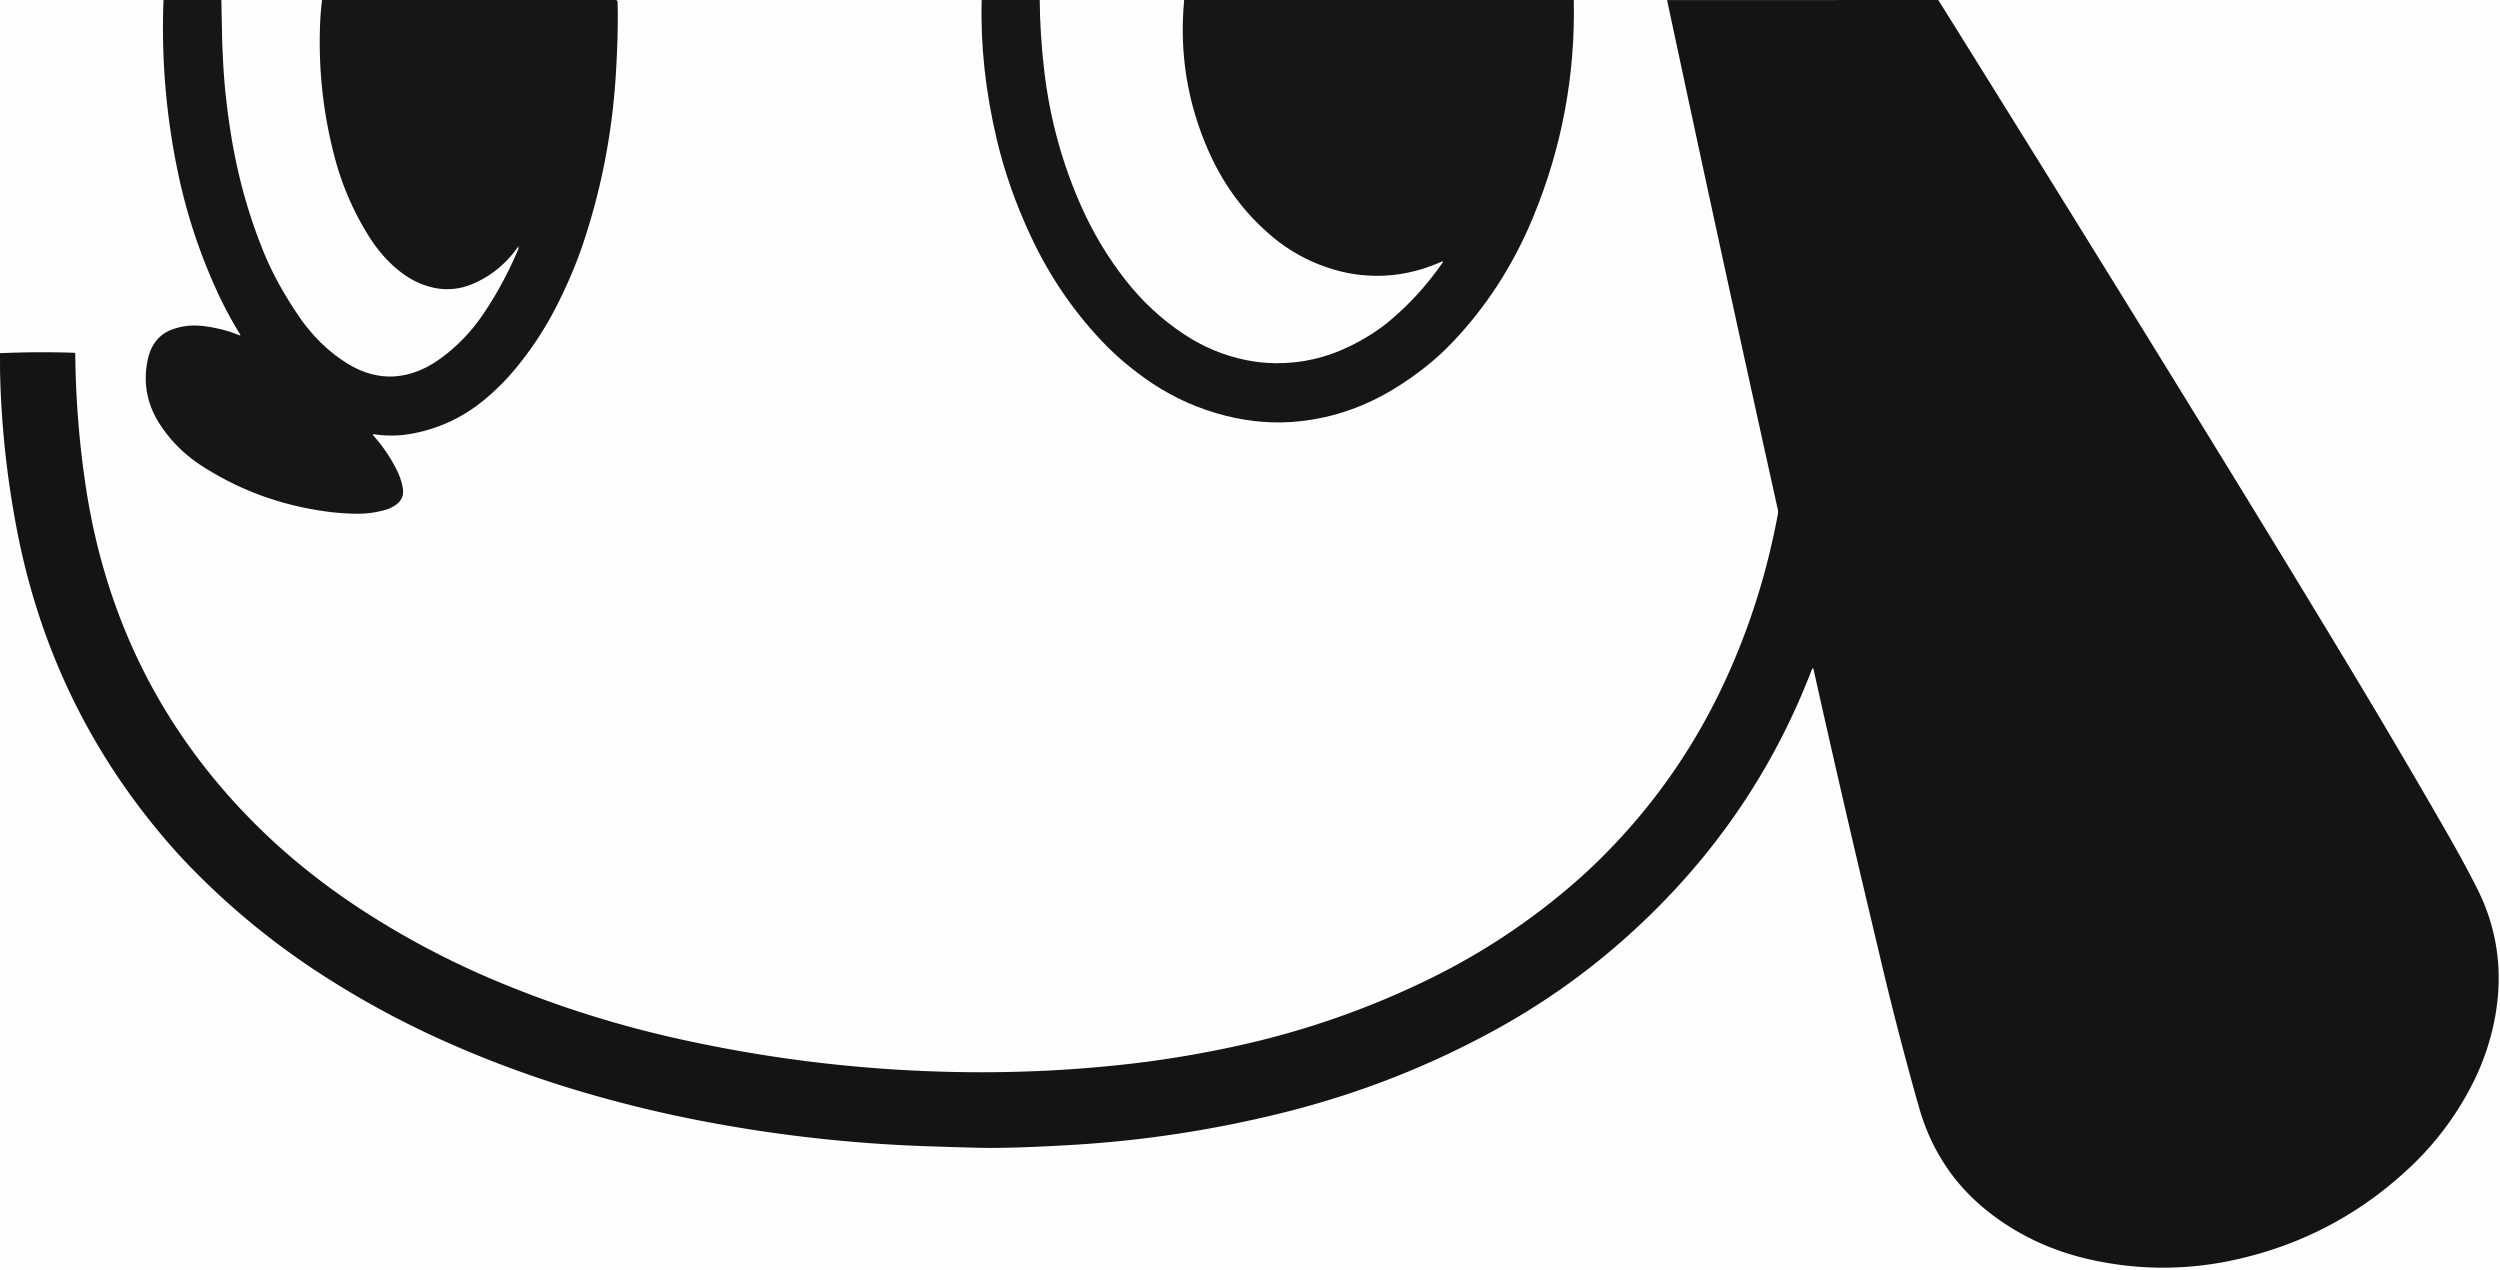
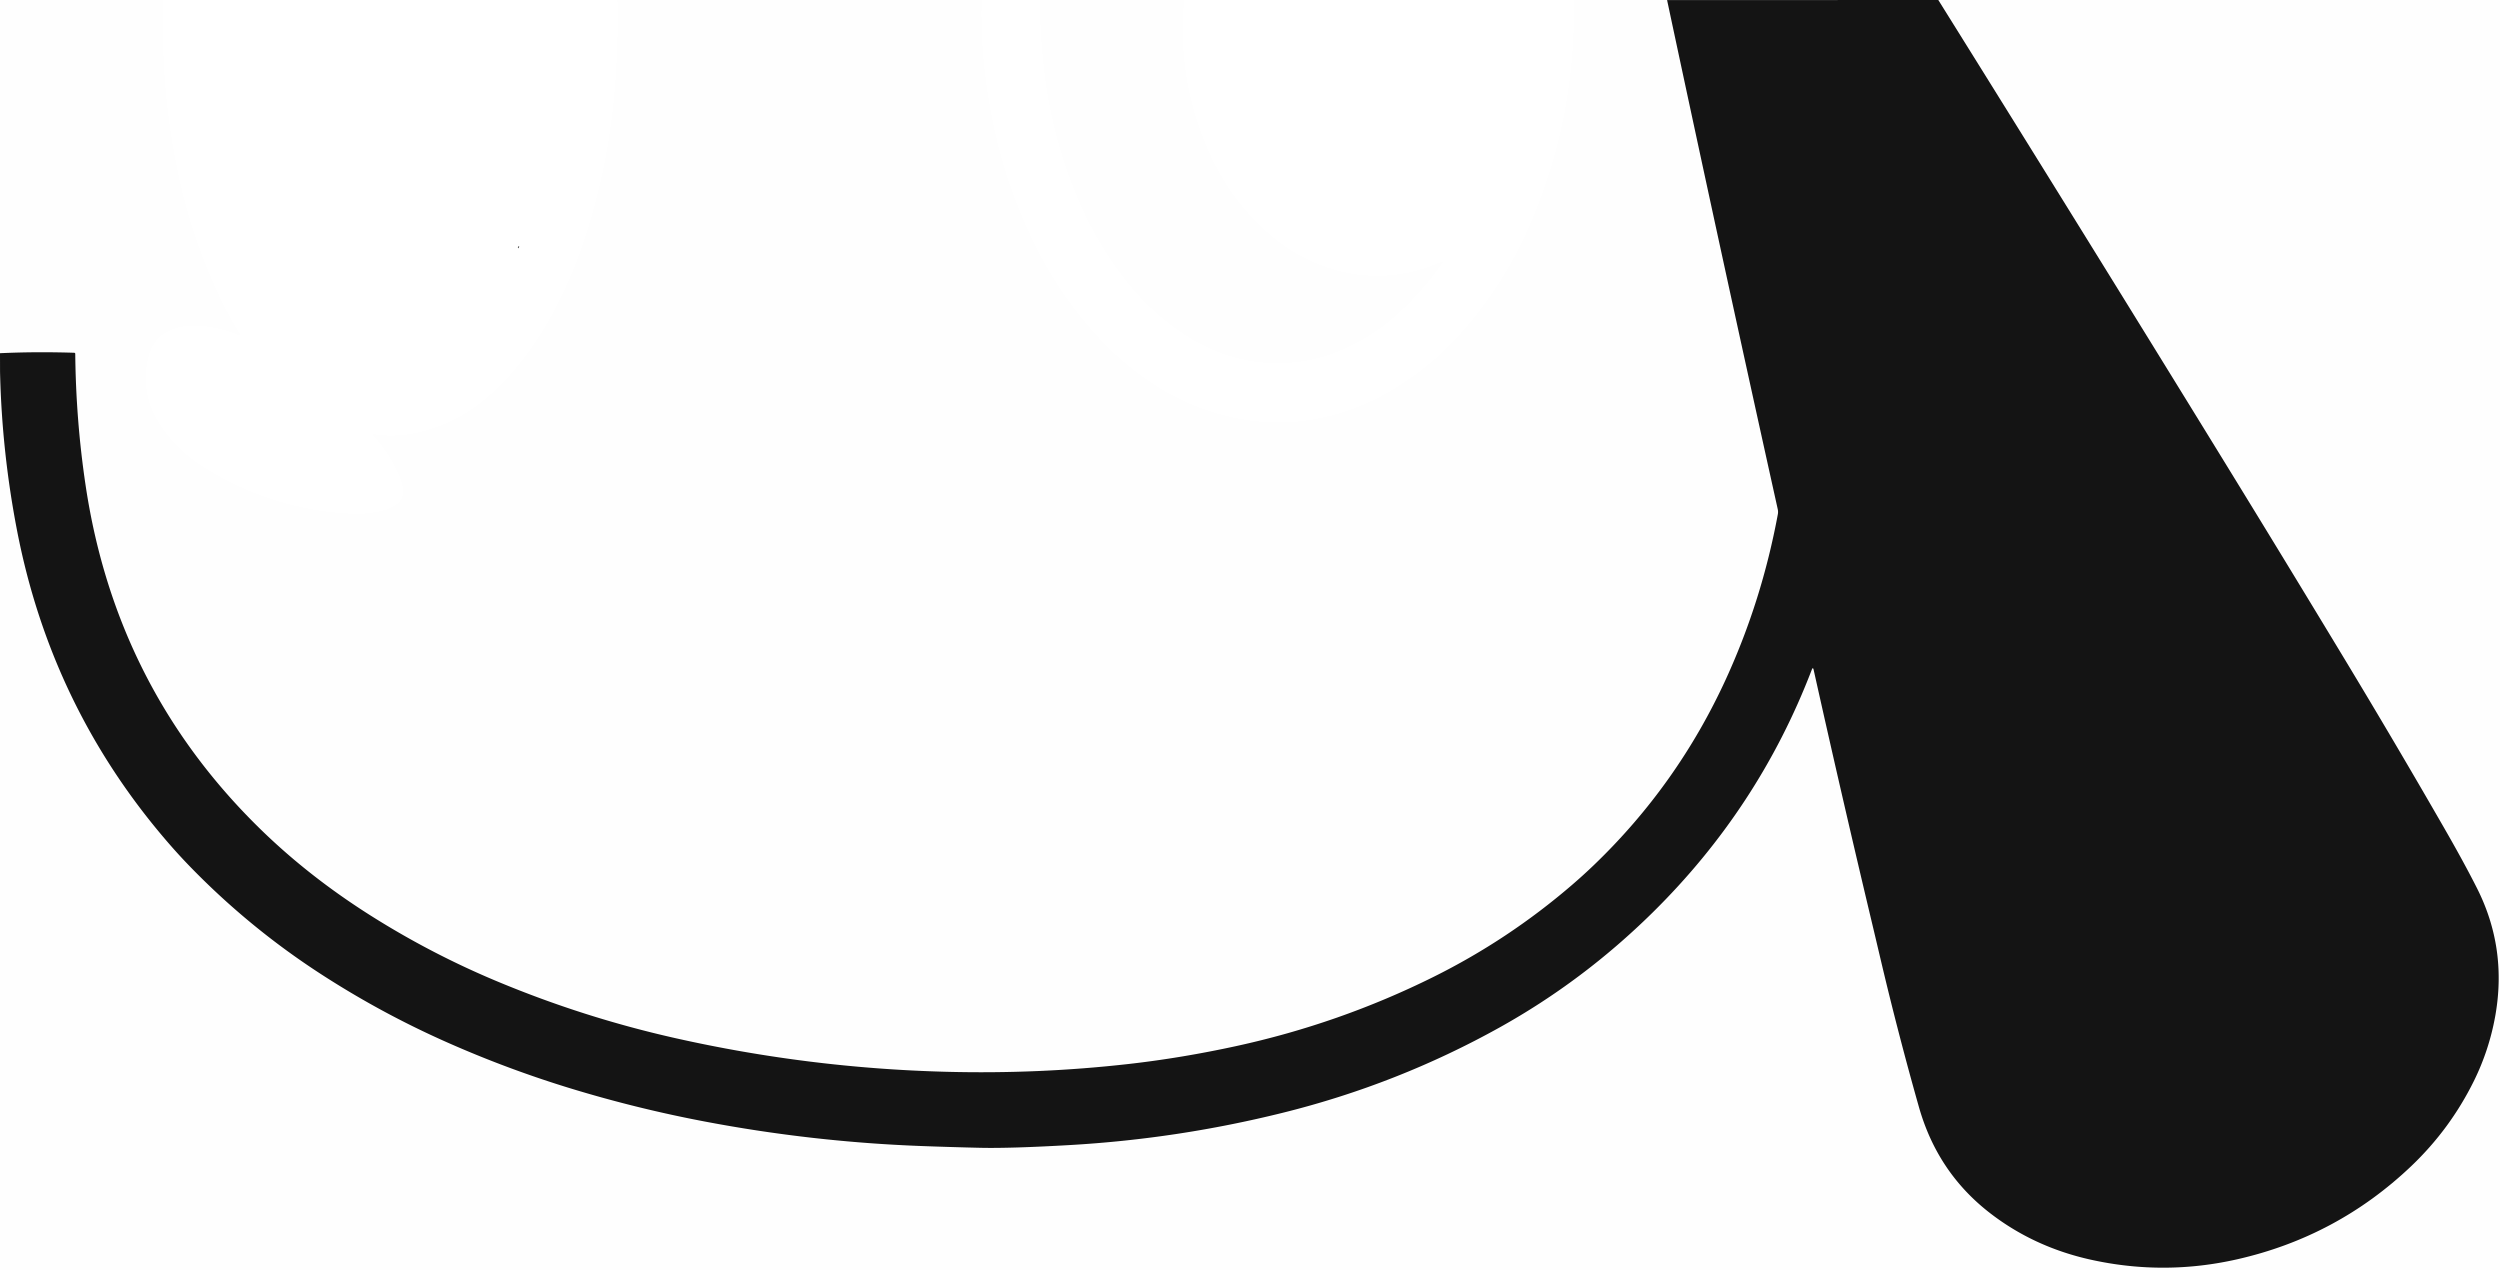
<svg xmlns="http://www.w3.org/2000/svg" version="1.1" viewBox="0 0 1671 849">
  <path fill="#000000" fill-opacity="0.004" d="   M 0.00 0.00   L 109.29 0.00   Q 106.97 58.89 119.19 116.51   Q 127.84 157.27 145.26 195.10   Q 152.02 209.76 160.37 223.29   Q 161.17 224.58 159.77 224.01   Q 153.56 221.46 147.08 219.94   Q 139.65 218.21 133.99 217.75   Q 123.77 216.92 114.81 220.31   Q 107.64 223.03 103.30 229.26   Q 99.83 234.25 98.36 242.37   Q 95.70 257.03 100.51 270.82   Q 103.50 279.37 110.09 288.26   Q 120.31 302.03 135.03 311.49   Q 167.96 332.65 206.50 340.00   Q 217.72 342.14 227.30 342.88   Q 236.70 343.60 242.69 343.29   Q 250.45 342.88 257.98 340.67   Q 260.95 339.80 264.06 337.81   Q 268.06 335.26 269.13 331.19   Q 269.90 328.24 268.66 323.39   Q 267.55 319.05 265.81 315.44   Q 259.51 302.31 249.80 291.43   Q 248.56 290.03 250.41 290.31   Q 263.16 292.23 276.24 289.69   Q 302.50 284.59 323.16 267.68   Q 334.64 258.29 344.14 246.90   Q 360.13 227.73 371.53 205.51   Q 382.59 183.95 389.50 163.50   Q 408.30 107.88 411.75 47.75   Q 413.37 19.56 412.77 1.26   A 1.14 0.61 -84.3 0 0 412.41 0.38   L 411.81 0.00   L 656.17 0.00   Q 654.85 45.05 666.25 93.25   Q 673.93 125.72 688.94 157.81   Q 707.21 196.90 735.94 227.41   Q 743.03 234.94 750.39 241.24   Q 760.26 249.68 770.69 256.56   Q 792.82 271.16 819.04 277.83   Q 844.58 284.32 869.50 281.50   Q 902.79 277.73 932.17 259.66   Q 954.33 246.04 970.44 229.19   Q 1004.66 193.40 1024.42 145.93   Q 1053.54 75.98 1051.92 0.01   L 1114.28 0.06   Q 1150.68 170.93 1188.25 340.38   Q 1188.62 342.05 1188.31 343.72   Q 1177.62 401.35 1153.84 453.39   Q 1121.43 524.33 1065.48 578.09   Q 1058.40 584.90 1050.68 591.54   Q 1008.14 628.11 958.19 652.94   Q 895.34 684.17 826.10 699.24   Q 789.67 707.17 754.19 711.19   Q 694.25 717.97 632.75 716.39   Q 540.89 714.04 451.28 693.87   Q 390.29 680.14 332.61 656.08   Q 288.83 637.82 248.69 612.56   Q 207.10 586.39 174.31 554.44   Q 77.58 460.17 57.27 324.78   Q 50.75 281.30 50.30 236.48   A 0.69 0.69 0.9 0 0 49.63 235.79   Q 24.24 234.97 0.00 236.08   L 0.00 0.00   Z" />
-   <path fill="#000000" fill-opacity="0.914" d="   M 109.29 0.00   L 147.96 -0.01   L 148.54 29.00   L 148.96 37.75   Q 149.92 61.66 154.25 89.00   Q 160.98 131.52 176.68 169.56   Q 184.80 189.23 199.19 210.56   Q 212.39 230.14 230.56 241.94   Q 256.22 258.60 282.41 246.71   Q 290.46 243.06 299.21 235.96   Q 313.01 224.76 323.08 209.82   Q 336.97 189.21 346.54 166.25   Q 347.71 163.53 346.04 165.25   Q 335.21 180.63 318.65 188.55   Q 312.01 191.73 305.87 192.72   Q 298.92 193.84 292.25 192.75   Q 280.05 190.75 269.31 182.94   Q 256.28 173.46 246.39 157.64   Q 231.18 133.33 223.82 105.59   Q 212.00 61.08 214.00 15.00   Q 214.37 6.51 215.31 0.00   L 411.81 0.00   L 412.41 0.38   A 1.14 0.61 -84.3 0 1 412.77 1.26   Q 413.37 19.56 411.75 47.75   Q 408.30 107.88 389.50 163.50   Q 382.59 183.95 371.53 205.51   Q 360.13 227.73 344.14 246.90   Q 334.64 258.29 323.16 267.68   Q 302.50 284.59 276.24 289.69   Q 263.16 292.23 250.41 290.31   Q 248.56 290.03 249.80 291.43   Q 259.51 302.31 265.81 315.44   Q 267.55 319.05 268.66 323.39   Q 269.90 328.24 269.13 331.19   Q 268.06 335.26 264.06 337.81   Q 260.95 339.80 257.98 340.67   Q 250.45 342.88 242.69 343.29   Q 236.70 343.60 227.30 342.88   Q 217.72 342.14 206.50 340.00   Q 167.96 332.65 135.03 311.49   Q 120.31 302.03 110.09 288.26   Q 103.50 279.37 100.51 270.82   Q 95.70 257.03 98.36 242.37   Q 99.83 234.25 103.30 229.26   Q 107.64 223.03 114.81 220.31   Q 123.77 216.92 133.99 217.75   Q 139.65 218.21 147.08 219.94   Q 153.56 221.46 159.77 224.01   Q 161.17 224.58 160.37 223.29   Q 152.02 209.76 145.26 195.10   Q 127.84 157.27 119.19 116.51   Q 106.97 58.89 109.29 0.00   Z" />
-   <path fill="#000000" fill-opacity="0.004" d="   M 147.96 -0.01   L 215.31 0.00   Q 214.37 6.51 214.00 15.00   Q 212.00 61.08 223.82 105.59   Q 231.18 133.33 246.39 157.64   Q 256.28 173.46 269.31 182.94   Q 280.05 190.75 292.25 192.75   Q 298.92 193.84 305.87 192.72   Q 312.01 191.73 318.65 188.55   Q 335.21 180.63 346.04 165.25   Q 346.75 165.37 346.54 166.25   Q 336.97 189.21 323.08 209.82   Q 313.01 224.76 299.21 235.96   Q 290.46 243.06 282.41 246.71   Q 256.22 258.60 230.56 241.94   Q 212.39 230.14 199.19 210.56   Q 184.80 189.23 176.68 169.56   Q 160.98 131.52 154.25 89.00   Q 149.92 61.66 148.96 37.75   Q 149.38 33.33 148.54 29.00   L 147.96 -0.01   Z" />
-   <path fill="#000000" fill-opacity="0.914" d="   M 656.17 0.00   L 694.95 0.00   Q 695.13 22.93 697.94 47.06   Q 703.48 94.79 722.83 138.18   Q 734.67 164.75 752.62 187.61   Q 769.23 208.77 791.67 223.59   Q 810.77 236.20 832.88 240.68   Q 842.79 242.68 852.73 242.77   Q 878.30 242.99 901.69 231.68   Q 917.48 224.04 929.19 214.19   Q 948.78 197.70 963.99 175.89   Q 965.20 174.16 963.27 175.02   Q 935.32 187.44 906.07 183.34   Q 896.42 181.98 886.67 178.63   Q 866.96 171.85 851.31 158.94   Q 823.23 135.76 807.94 101.31   Q 786.48 52.94 791.49 0.00   L 1051.92 0.01   Q 1053.54 75.98 1024.42 145.93   Q 1004.66 193.40 970.44 229.19   Q 954.33 246.04 932.17 259.66   Q 902.79 277.73 869.50 281.50   Q 844.58 284.32 819.04 277.83   Q 792.82 271.16 770.69 256.56   Q 760.26 249.68 750.39 241.24   Q 743.03 234.94 735.94 227.41   Q 707.21 196.90 688.94 157.81   Q 673.93 125.72 666.25 93.25   Q 654.85 45.05 656.17 0.00   Z" />
  <path fill="#000000" fill-opacity="0.004" d="   M 694.95 0.00   L 791.49 0.00   Q 786.48 52.94 807.94 101.31   Q 823.23 135.76 851.31 158.94   Q 866.96 171.85 886.67 178.63   Q 896.42 181.98 906.07 183.34   Q 935.32 187.44 963.27 175.02   Q 965.20 174.16 963.99 175.89   Q 948.78 197.70 929.19 214.19   Q 917.48 224.04 901.69 231.68   Q 878.30 242.99 852.73 242.77   Q 842.79 242.68 832.88 240.68   Q 810.77 236.20 791.67 223.59   Q 769.23 208.77 752.62 187.61   Q 734.67 164.75 722.83 138.18   Q 703.48 94.79 697.94 47.06   Q 695.13 22.93 694.95 0.00   Z" />
  <path fill="#000000" fill-opacity="0.918" d="   M 1114.28 0.06   L 1295.56 0.00   Q 1390.89 152.71 1485.18 306.07   Q 1526.44 373.18 1567.18 440.62   Q 1601.07 496.72 1633.74 553.53   Q 1647.08 576.72 1655.69 593.81   Q 1675.87 633.87 1667.84 679.02   Q 1663.78 701.81 1653.54 722.55   Q 1637.65 754.70 1611.68 779.43   Q 1562.09 826.63 1495.11 841.76   Q 1446.42 852.76 1397.70 842.02   Q 1359.08 833.50 1329.31 810.19   Q 1294.90 783.23 1282.62 739.97   Q 1268.68 690.80 1256.96 641.05   Q 1253.28 625.45 1252.36 621.58   Q 1231.65 534.82 1212.25 447.73   Q 1211.77 445.61 1210.99 447.64   Q 1175.55 540.13 1104.40 610.15   Q 1058.21 655.62 1002.44 686.69   Q 934.15 724.73 857.27 743.81   Q 787.40 761.16 715.50 765.33   Q 675.56 767.65 655.19 767.19   Q 635.84 766.74 616.51 766.03   Q 543.04 763.32 470.83 749.58   Q 426.13 741.08 382.59 727.86   Q 339.46 714.76 298.27 696.46   Q 254.57 677.05 214.45 651.04   Q 166.74 620.11 127.21 579.43   Q 120.16 572.17 113.66 564.72   Q 34.47 473.92 11.39 354.57   Q 1.22 302.00 0.03 248.44   L 0.00 236.08   Q 24.24 234.97 49.63 235.79   A 0.69 0.69 0.9 0 1 50.30 236.48   Q 50.75 281.30 57.27 324.78   Q 77.58 460.17 174.31 554.44   Q 207.10 586.39 248.69 612.56   Q 288.83 637.82 332.61 656.08   Q 390.29 680.14 451.28 693.87   Q 540.89 714.04 632.75 716.39   Q 694.25 717.97 754.19 711.19   Q 789.67 707.17 826.10 699.24   Q 895.34 684.17 958.19 652.94   Q 1008.14 628.11 1050.68 591.54   Q 1058.40 584.90 1065.48 578.09   Q 1121.43 524.33 1153.84 453.39   Q 1177.62 401.35 1188.31 343.72   Q 1188.62 342.05 1188.25 340.38   Q 1150.68 170.93 1114.28 0.06   Z" />
  <path fill="#000000" fill-opacity="0.004" d="   M 1295.56 0.00   L 1671.00 0.00   L 1671.00 849.00   L 0.00 849.00   L 0.03 248.44   Q 1.22 302.00 11.39 354.57   Q 34.47 473.92 113.66 564.72   Q 120.16 572.17 127.21 579.43   Q 166.74 620.11 214.45 651.04   Q 254.57 677.05 298.27 696.46   Q 339.46 714.76 382.59 727.86   Q 426.13 741.08 470.83 749.58   Q 543.04 763.32 616.51 766.03   Q 635.84 766.74 655.19 767.19   Q 675.56 767.65 715.50 765.33   Q 787.40 761.16 857.27 743.81   Q 934.15 724.73 1002.44 686.69   Q 1058.21 655.62 1104.40 610.15   Q 1175.55 540.13 1210.99 447.64   Q 1211.77 445.61 1212.25 447.73   Q 1231.65 534.82 1252.36 621.58   Q 1253.28 625.45 1256.96 641.05   Q 1268.68 690.80 1282.62 739.97   Q 1294.90 783.23 1329.31 810.19   Q 1359.08 833.50 1397.70 842.02   Q 1446.42 852.76 1495.11 841.76   Q 1562.09 826.63 1611.68 779.43   Q 1637.65 754.70 1653.54 722.55   Q 1663.78 701.81 1667.84 679.02   Q 1675.87 633.87 1655.69 593.81   Q 1647.08 576.72 1633.74 553.53   Q 1601.07 496.72 1567.18 440.62   Q 1526.44 373.18 1485.18 306.07   Q 1390.89 152.71 1295.56 0.00   Z" />
  <path fill="#000000" fill-opacity="0.004" d="   M 148.54 29.00   Q 149.38 33.33 148.96 37.75   L 148.54 29.00   Z" />
  <path fill="#000000" fill-opacity="0.914" d="   M 346.54 166.25   Q 346.75 165.37 346.04 165.25   Q 347.71 163.53 346.54 166.25   Z" />
</svg>